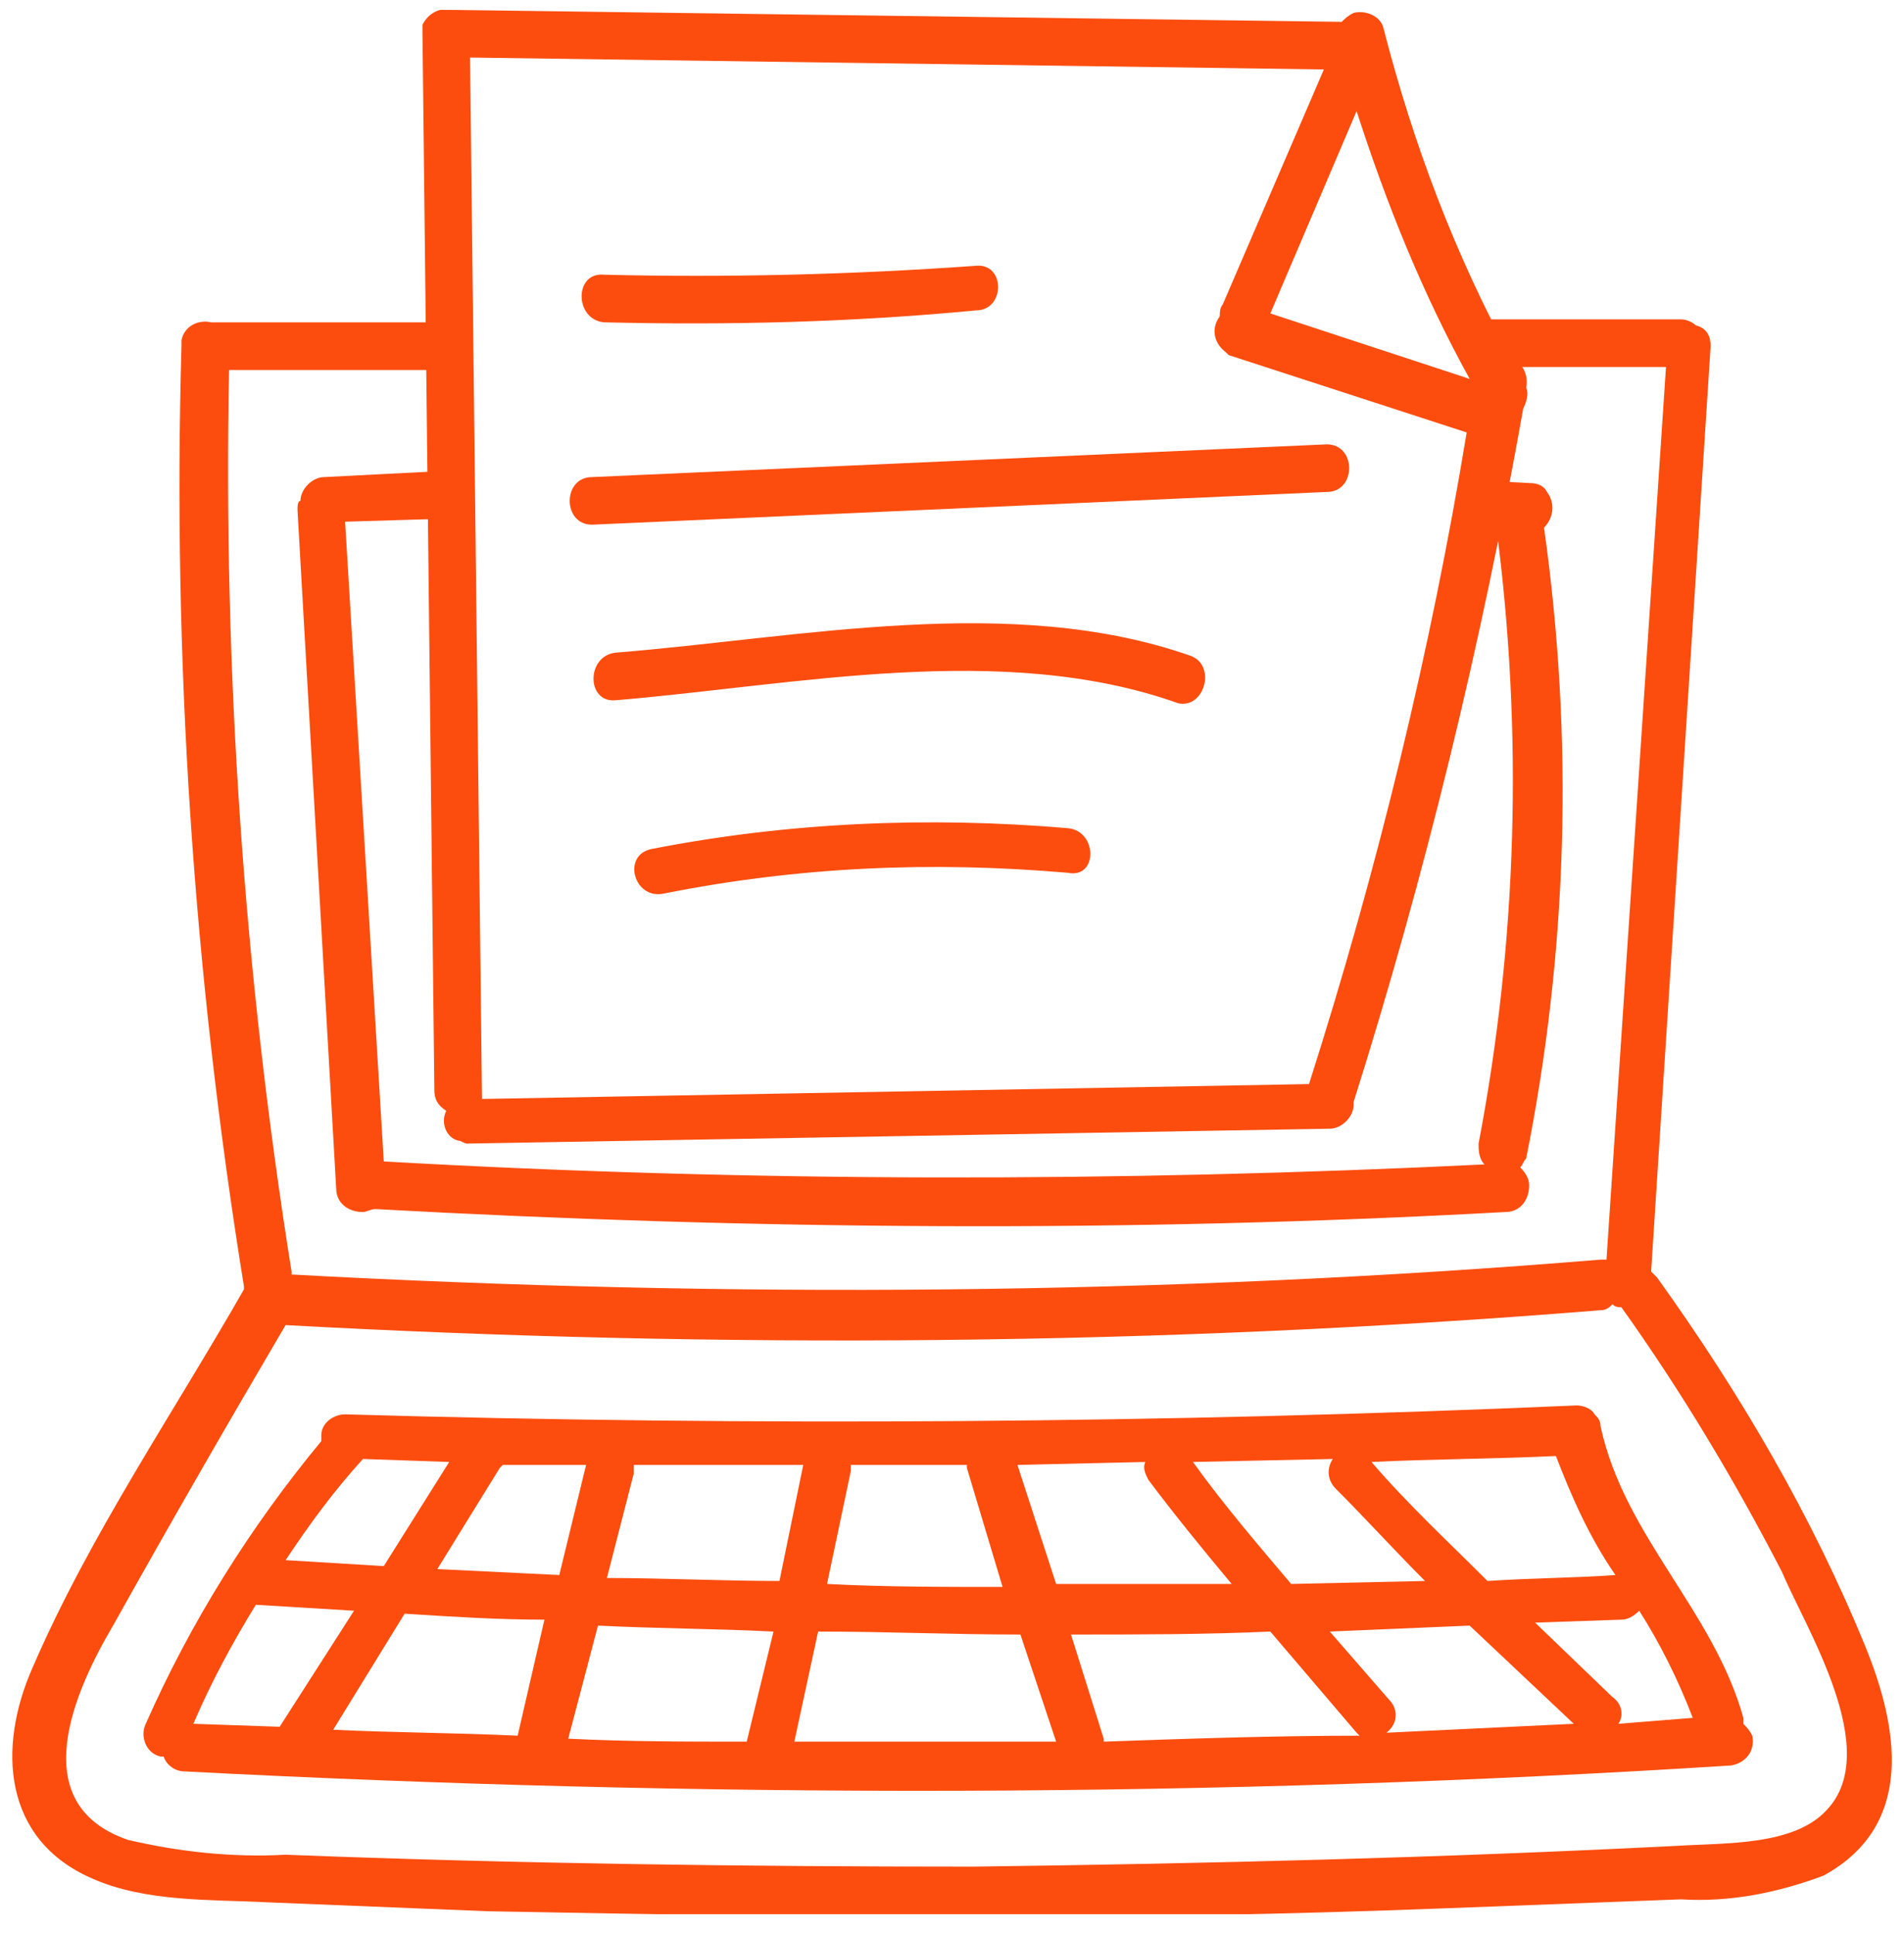
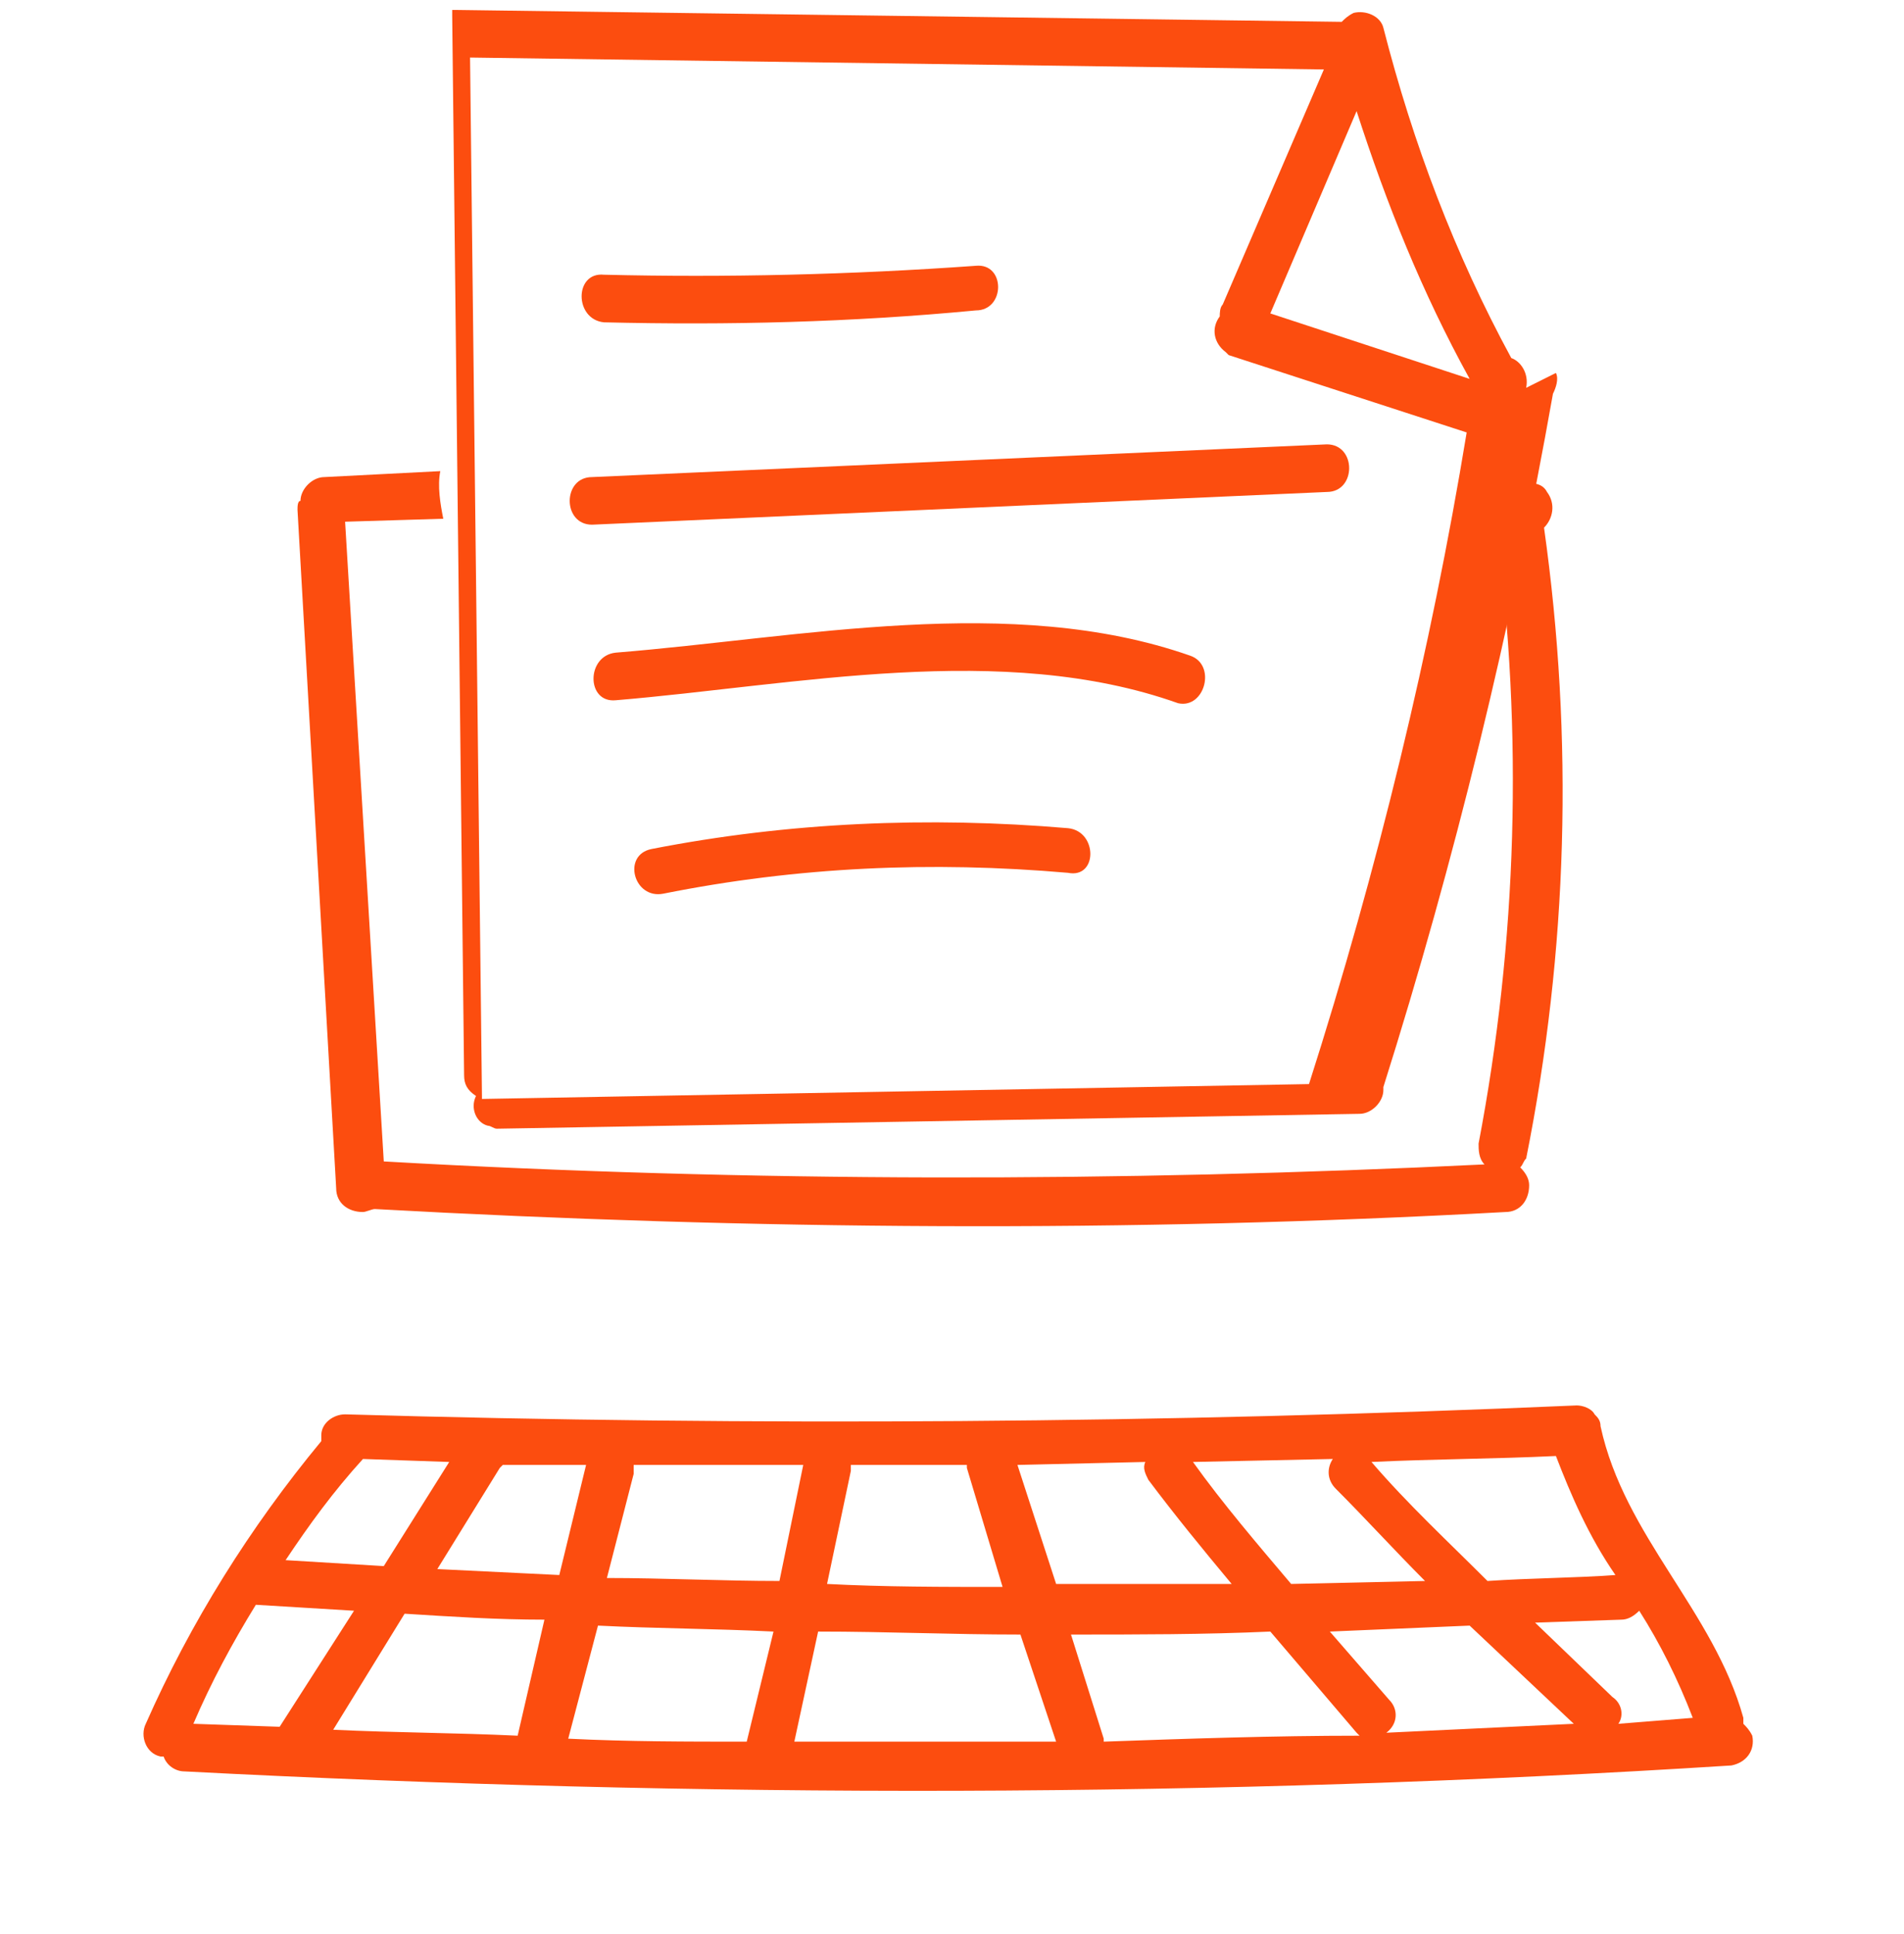
<svg xmlns="http://www.w3.org/2000/svg" width="64" height="65" viewBox="0 0 64 65" fill="none">
  <g clip-path="url(#ycgo55rq7a)" fill="#FC4D0F">
-     <path d="M62.7 55.334c-1.8-4.4-4.2-8.5-7-12.4l-.2-.2 2-31.1c0-.3-.1-.6-.5-.7-.1-.1-.3-.2-.5-.2h-7c.2.6.4 1.1.7 1.6H56l-2 30h-.2c-14.6 1.2-29.3 1.3-44 .5v-.1c-1.6-10-2.3-20.2-2.1-30.3h7.7v-1.6H7.1c-.4-.1-.9.1-1 .6v.2c-.3 10.5.4 21.1 2.1 31.6v.1c-2.4 4.2-5.2 8.3-7.1 12.7-1.2 2.7-1 5.8 2 7.1 1.8.8 4 .7 5.9.8 2.5.1 4.9.2 7.4.3 5.5.1 10.9.2 16.4.2 5.3 0 10.6-.1 15.8-.3 2.6-.1 5.3-.2 7.9-.3 1.6.1 3.2-.2 4.8-.8 3.1-1.7 2.5-5 1.4-7.7zm-1.3 5.5c-1.1 1.2-3.4 1.1-5 1.2-7.9.4-15.8.6-23.7.7-7.7 0-15.4-.1-23.1-.4-1.8.1-3.6-.1-5.3-.5-3.5-1.2-1.8-5-.5-7.2 1.9-3.4 3.8-6.7 5.8-10.1 14.6.8 29.4.7 44.2-.5.2 0 .3-.1.4-.2.1.1.2.1.3.1 2 2.8 3.8 5.8 5.4 8.9.8 1.9 3.4 6 1.5 8z" />
    <path d="M51.3 38.934c1.4-7 1.6-14.1.6-21.2.3-.3.4-.8.1-1.2-.1-.2-.3-.3-.6-.3l-1.9-.1v.1c.1.5.1 1 0 1.5h.8c.9 6.9.7 13.9-.6 20.7 0 .2 0 .5.2.7-12.3.6-24.7.6-37-.1l-1.3-21.5 3.3-.1c-.1-.5-.2-1.1-.1-1.6l-3.9.2c-.4 0-.8.4-.8.8-.1 0-.1.2-.1.3l1.3 22.8c0 .5.4.8.9.8.1 0 .3-.1.4-.1 12.7.7 25.3.8 38 .1.5 0 .8-.4.8-.9 0-.2-.1-.4-.3-.6.1-.1.1-.2.2-.3zM58.6 57.934v-.2c-1-3.6-4-6.1-4.8-9.8 0-.2-.1-.3-.2-.4-.1-.2-.4-.3-.6-.3-13.8.6-27.6.7-41.4.3-.4 0-.8.3-.8.7v.2c-2.4 2.9-4.4 6.1-5.9 9.5-.2.4 0 1 .5 1.1h.1c.1.3.4.5.7.5 17.3.9 34.7.9 52-.2.5-.1.8-.5.7-1-.1-.2-.2-.3-.3-.4zm-4.3-5c-1.4.1-2.8.1-4.3.2-1.3-1.3-2.7-2.6-3.9-4 2.1-.1 4.1-.1 6.2-.2.5 1.3 1.1 2.7 2 4zm-9.5-3.9c-.2.3-.2.7.1 1 1 1 2 2.1 3 3.1l-4.5.1c-1.1-1.3-2.3-2.7-3.3-4.1l4.7-.1zm-16.2.4v-.2h3.9v.1l1.2 4c-2 0-4 0-5.9-.1l.8-3.8zm-16.4-.4 2.9.1-2.2 3.5-3.3-.2c.8-1.2 1.6-2.3 2.6-3.4zm-5.7 8.9c.6-1.4 1.3-2.7 2.1-4l3.3.2-2.5 3.9-2.9-.1zm10.9.4c-2.1-.1-4.1-.1-6.2-.2l2.4-3.9c1.6.1 3.1.2 4.7.2l-.9 3.9zm-2.7-5.6 2.1-3.4.1-.1h2.8l-.9 3.7-4.1-.2zm10.4 5.8c-2 0-4 0-6-.1l1-3.8c2 .1 3.9.1 5.9.2l-.9 3.7zm-4.7-5.5.9-3.5v-.3H27l-.8 3.9c-1.9 0-3.9-.1-5.8-.1zm6.3 5.5.8-3.7c2.3 0 4.5.1 6.8.1l1.2 3.6h-8.8zm7.5-9.3 4.3-.1c-.1.2 0 .4.1.6.9 1.2 1.8 2.3 2.8 3.5h-5.9l-1.3-4zm2.9 9.3v-.1l-1.1-3.5c2.2 0 4.5 0 6.7-.1l2.9 3.4.1.1c-2.9 0-5.8.1-8.6.2zm9.6-1.4-2-2.3 4.7-.2 3.5 3.3-6.3.3c.4-.3.4-.8.1-1.1zm7.7.8c.2-.3.1-.7-.2-.9l-2.6-2.5 2.9-.1c.2 0 .4-.1.6-.3.7 1.1 1.3 2.3 1.8 3.6l-2.5.2z" />
-     <path d="M51.3 13.034c.1-.5-.2-.9-.5-1-1.9-3.5-3.3-7.2-4.3-11.1-.1-.4-.6-.6-1-.5-.2.1-.3.2-.4.3l-29.8-.4h-.1c-.4-.1-.8.1-1 .5v.2l.4 35.6c0 .3.1.5.4.7-.2.4 0 .9.4 1 .1 0 .2.1.3.1l29-.5c.4 0 .8-.4.8-.8v-.1c2.4-7.6 4.3-15.4 5.7-23.3.1-.2.2-.5.1-.7zm-5.7-9.3c1 3.1 2.2 6.1 3.8 9l-6.7-2.2 2.9-6.8zm-1.6 32.7-27.8.5v-.1l-.4-34.9 28.7.4-3.4 7.9c-.1.1-.1.3-.1.4-.3.4-.2.9.2 1.2l.1.1 8 2.6c-1.2 7.3-3 14.7-5.3 21.9z" />
+     <path d="M51.3 13.034c.1-.5-.2-.9-.5-1-1.9-3.5-3.3-7.2-4.3-11.1-.1-.4-.6-.6-1-.5-.2.1-.3.2-.4.3l-29.8-.4h-.1v.2l.4 35.6c0 .3.1.5.4.7-.2.4 0 .9.4 1 .1 0 .2.1.3.1l29-.5c.4 0 .8-.4.8-.8v-.1c2.4-7.6 4.3-15.4 5.7-23.3.1-.2.2-.5.1-.7zm-5.7-9.3c1 3.1 2.2 6.1 3.8 9l-6.7-2.2 2.9-6.8zm-1.6 32.7-27.8.5v-.1l-.4-34.9 28.7.4-3.4 7.9c-.1.1-.1.3-.1.4-.3.4-.2.9.2 1.2l.1.1 8 2.6c-1.2 7.3-3 14.7-5.3 21.9z" />
    <path d="M32.8 8.933c-4.2.3-8.4.4-12.5.3-1-.1-1 1.5 0 1.6 4.2.1 8.3 0 12.5-.4 1 0 1-1.6 0-1.5zM44.6 14.934l-24.7 1.1c-1 0-1 1.6 0 1.6l24.7-1.1c1 0 1-1.6 0-1.6zM40 22.034c-6-2.1-13.1-.6-19.3-.1-1 .1-1 1.7 0 1.6 6-.5 13-2 18.9.1.9.2 1.3-1.3.4-1.6zM35.9 27.834c-4.7-.4-9.4-.2-14 .7-1 .2-.6 1.7.4 1.5 4.5-.9 9-1.1 13.6-.7 1 .2 1-1.4 0-1.5z" />
  </g>
  <defs>
    <clipPath id="ycgo55rq7a">
      <path fill="#fff" transform="translate(0 .333)" d="M0 0h64v64H0z" />
    </clipPath>
  </defs>
</svg>